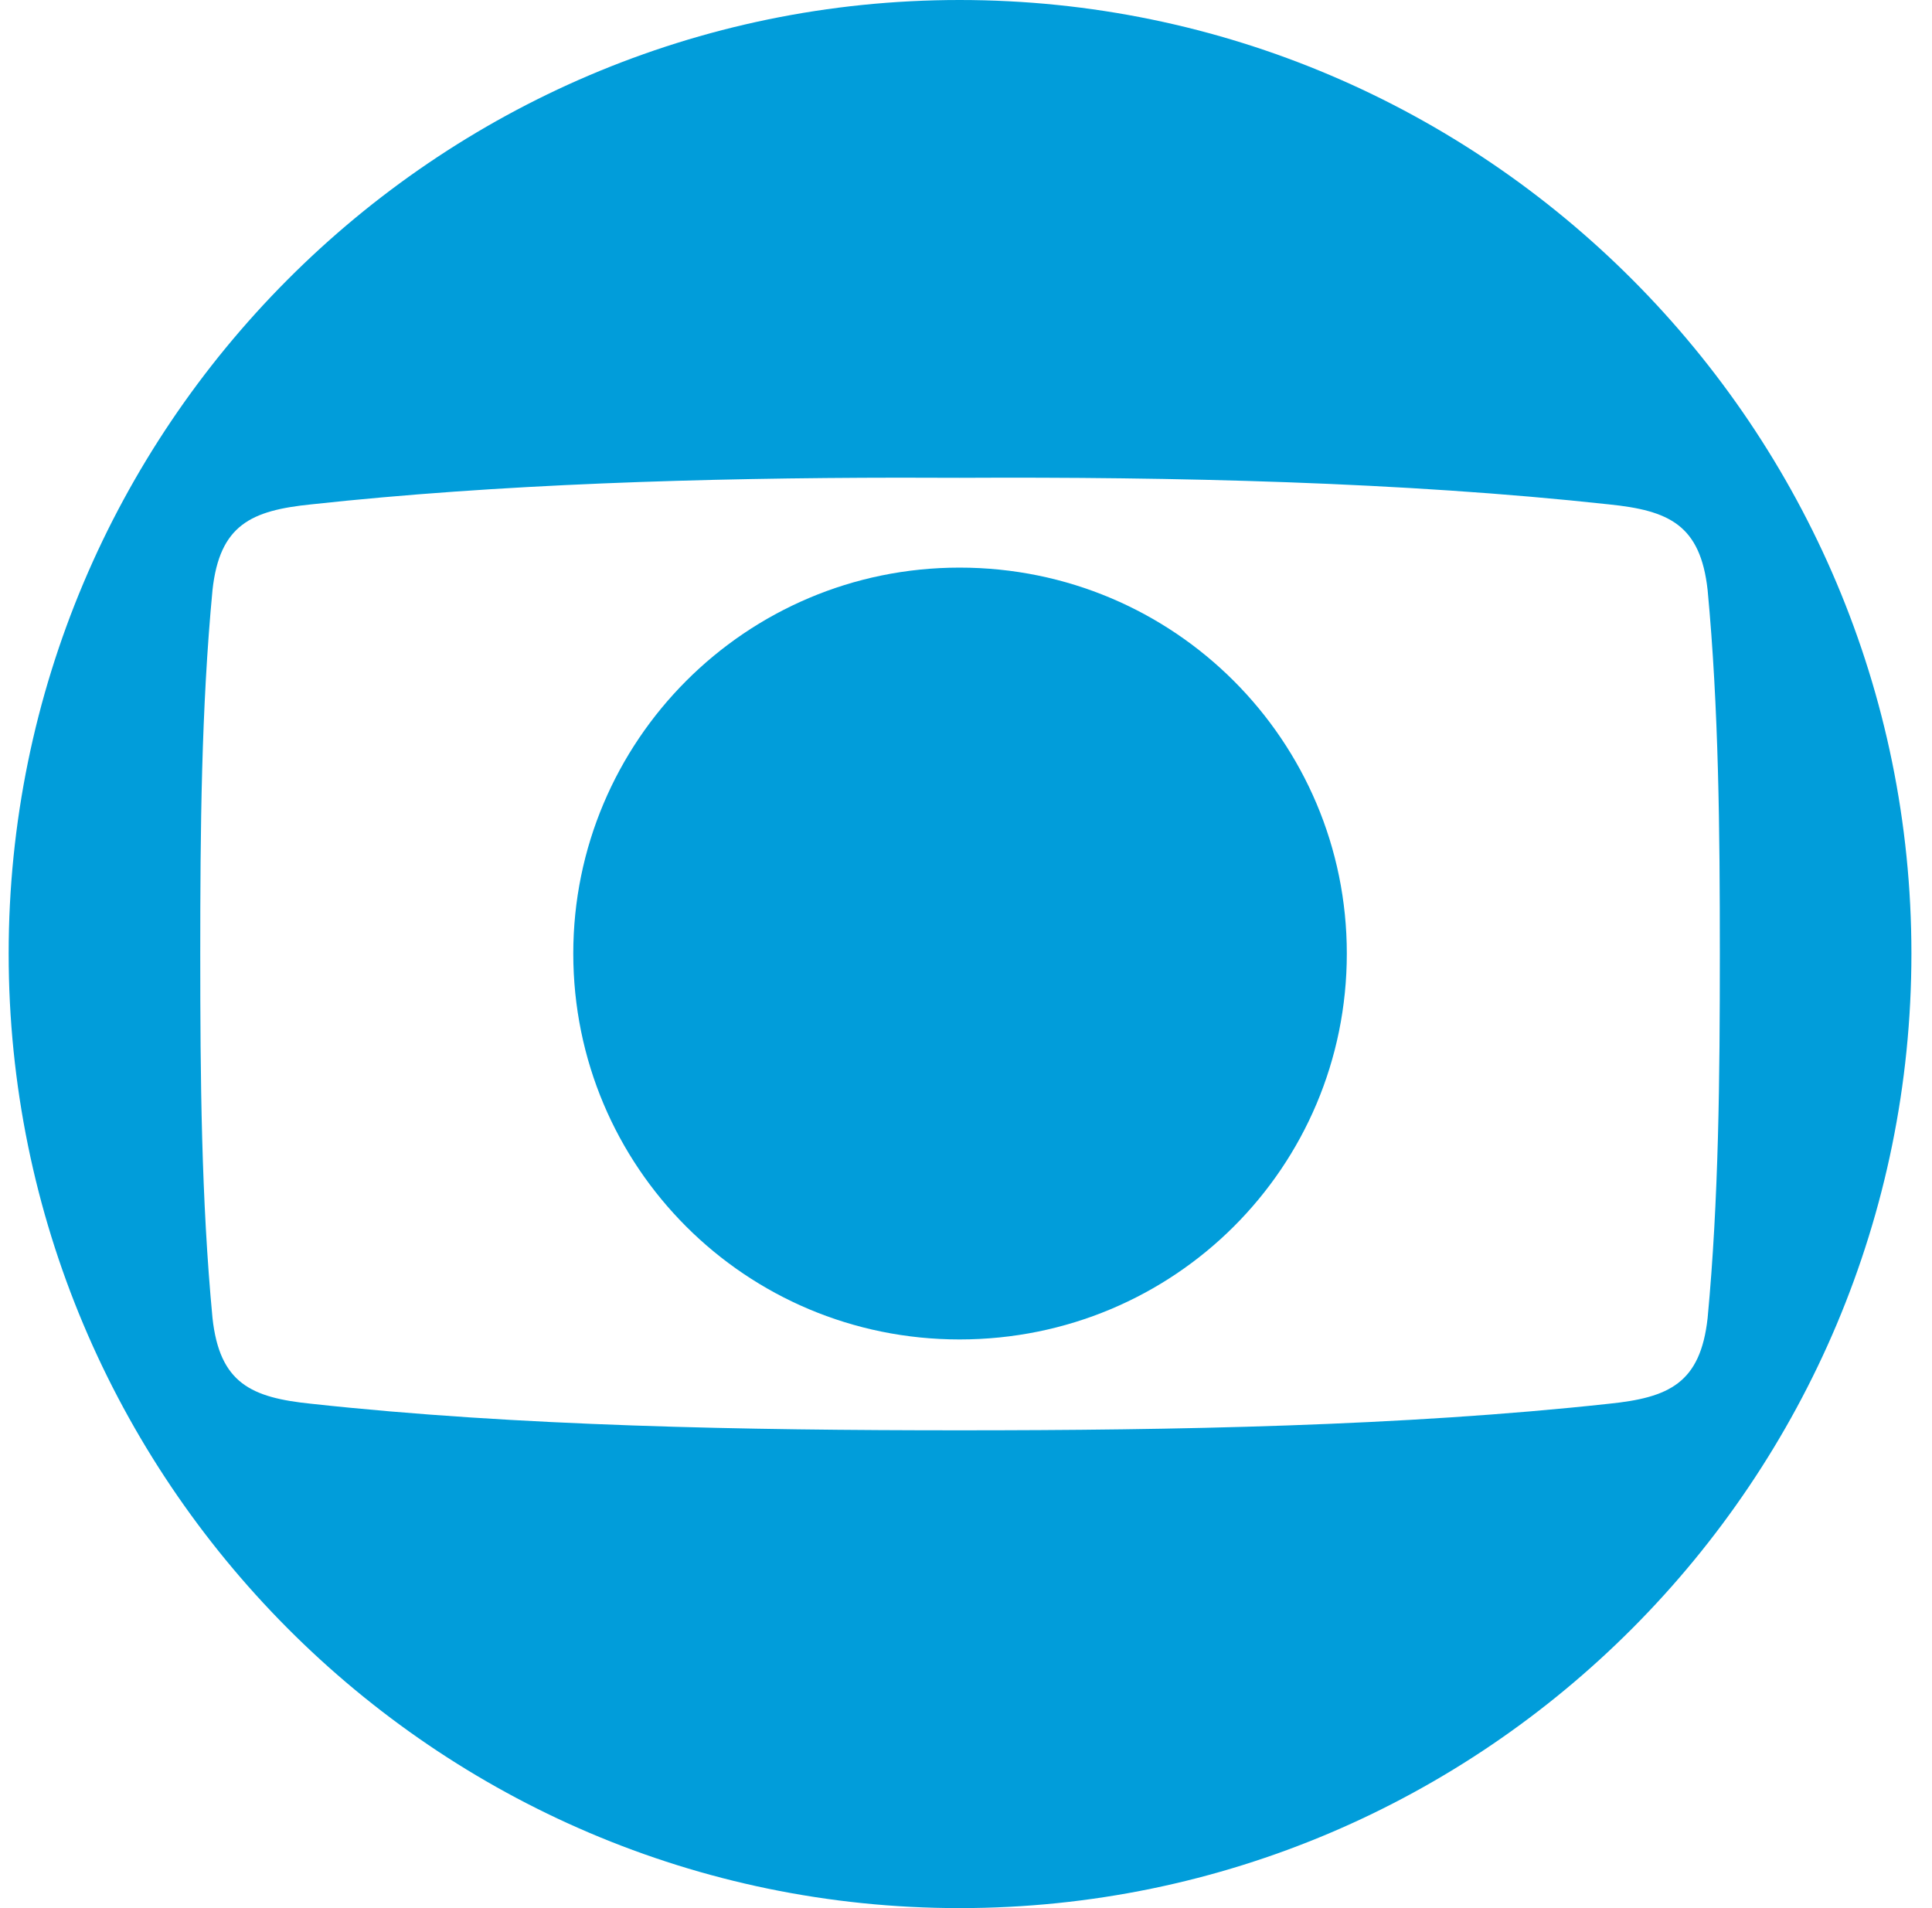
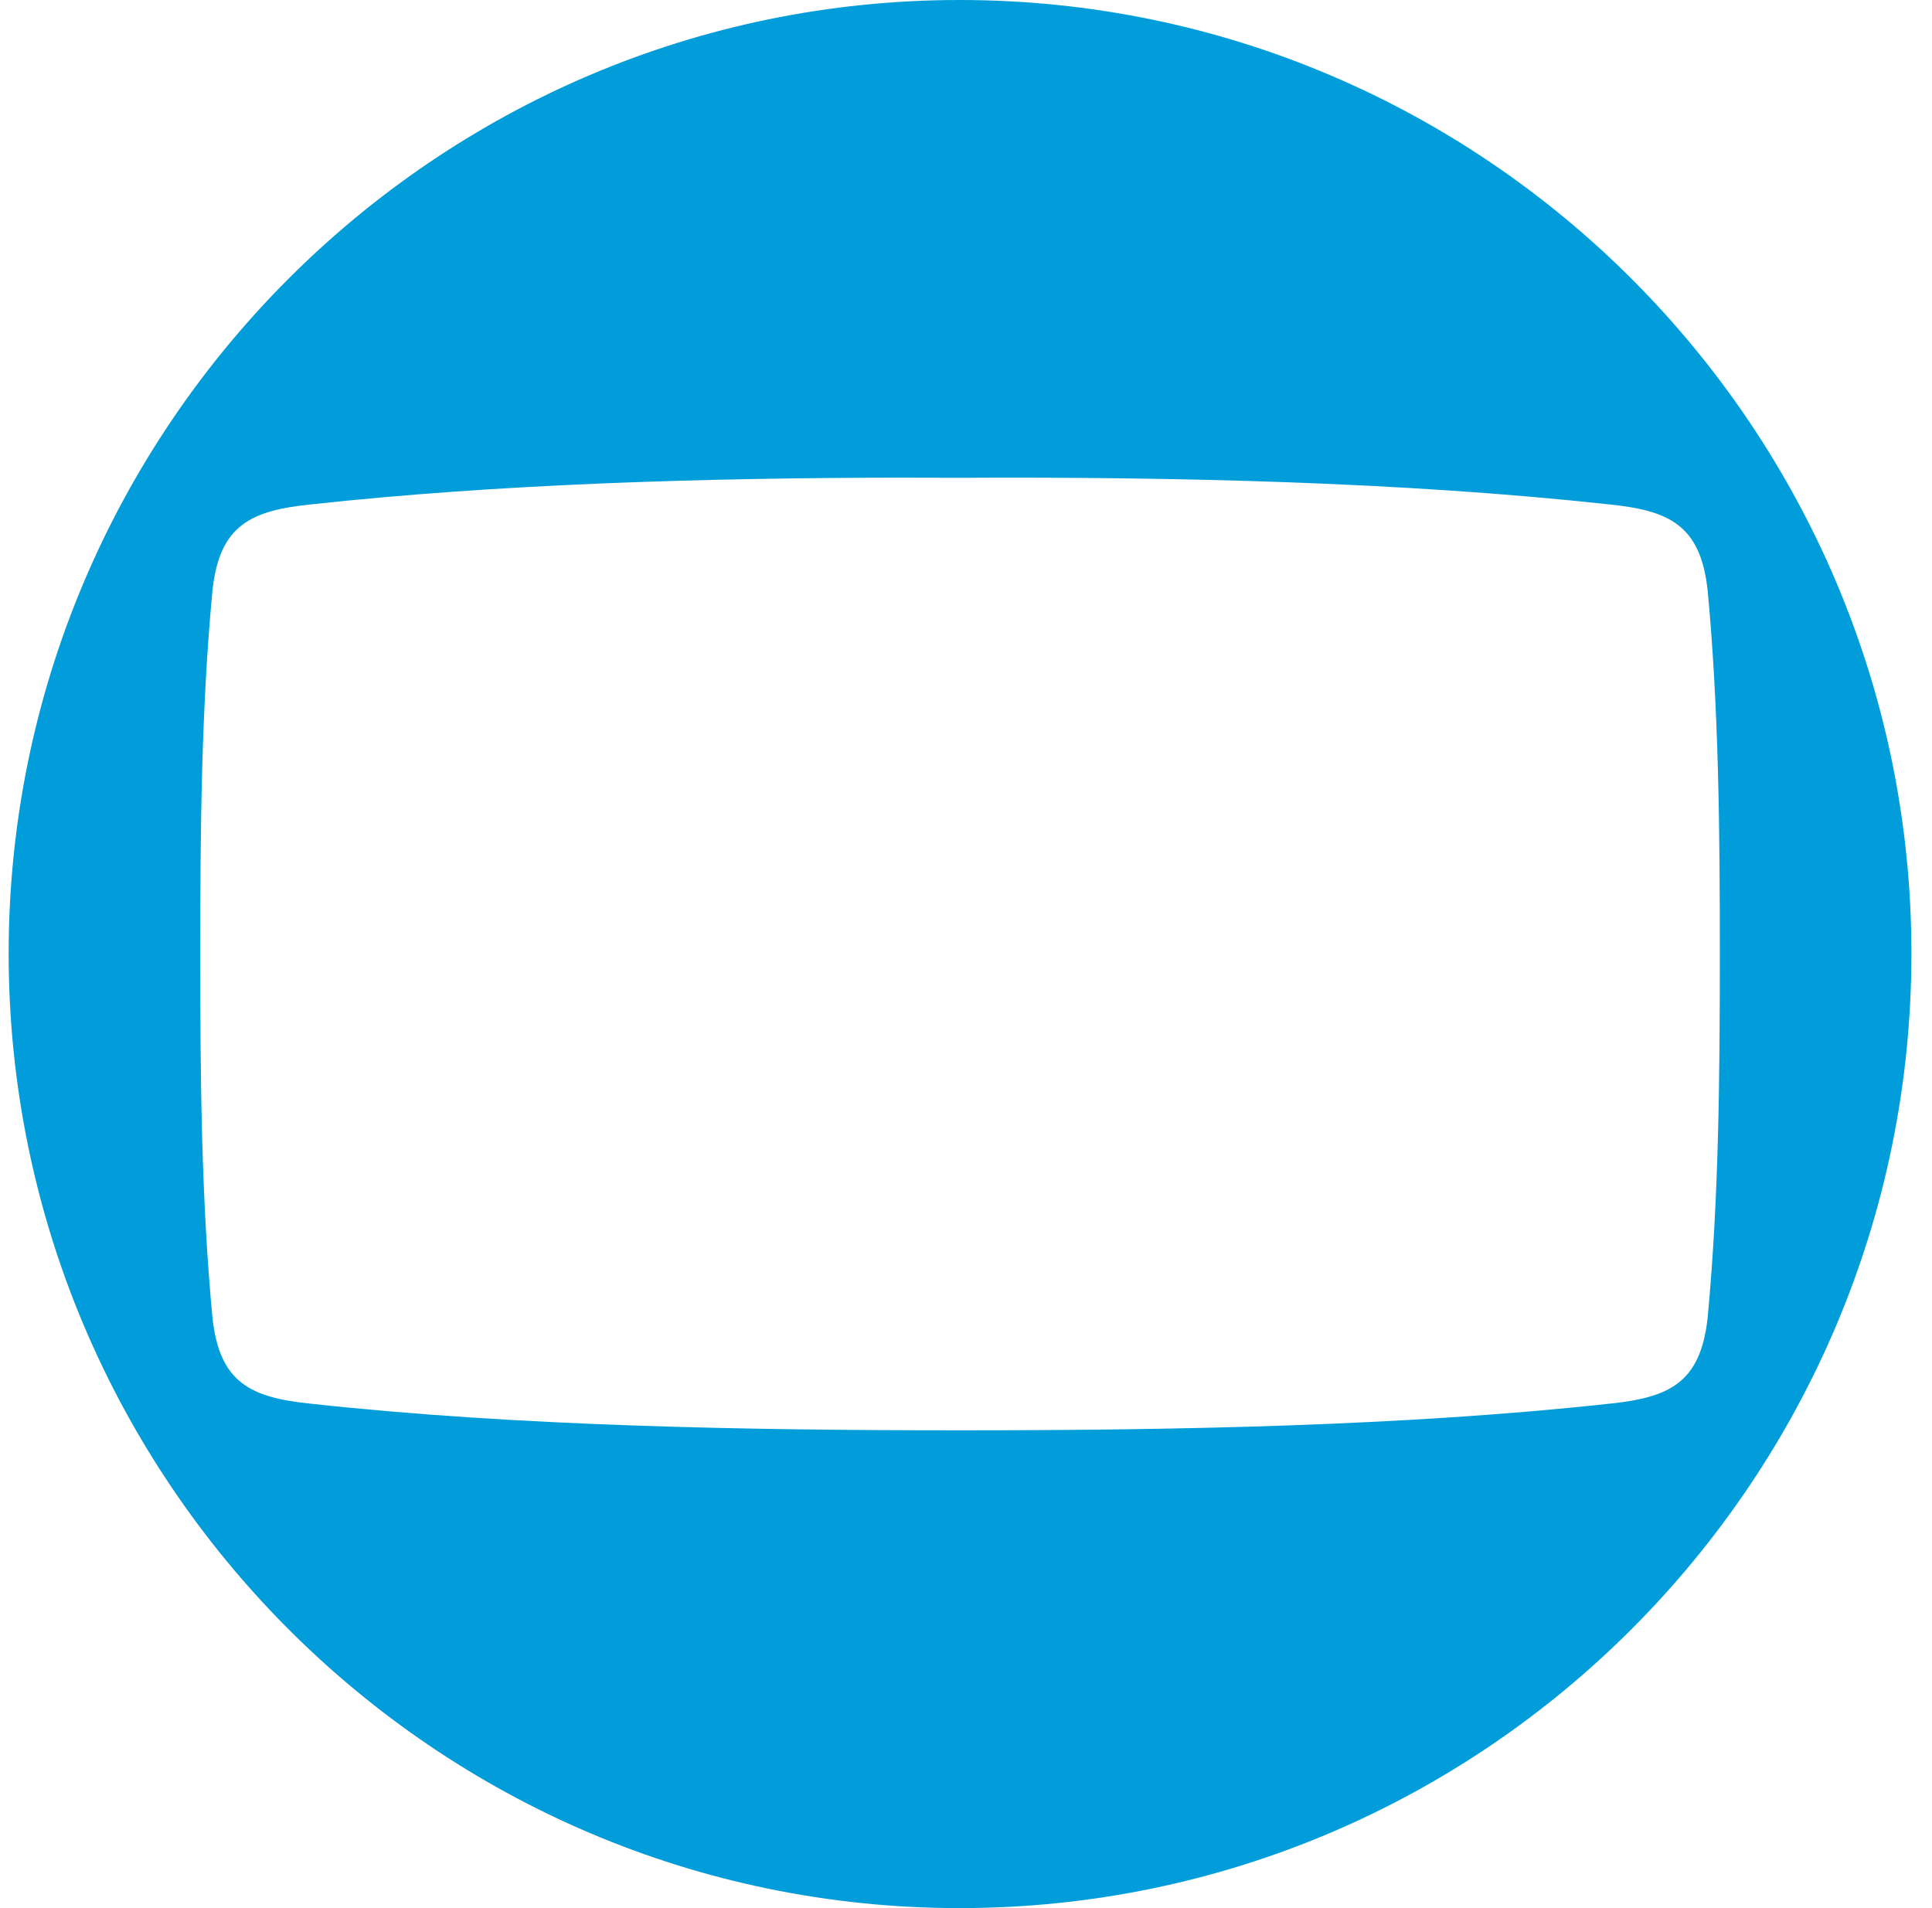
<svg xmlns="http://www.w3.org/2000/svg" width="81" height="80" viewBox="0 0 81 80" fill="none">
  <path fill-rule="evenodd" clip-rule="evenodd" d="M40.23 0C18.224 0 0.363 17.974 0.363 39.978C0.363 62.023 18.224 80 40.23 80C62.28 80 80.137 62.023 80.137 39.978C80.137 17.974 62.28 0 40.23 0ZM37.701 20.027C38.549 20.027 39.392 20.029 40.23 20.033C49.203 19.987 58.817 20.204 67.446 21.146C69.969 21.402 71.291 22.001 71.593 24.74C72.06 29.705 72.105 34.798 72.105 39.978C72.105 45.2 72.06 50.294 71.593 55.259C71.291 57.999 69.969 58.598 67.446 58.855C58.817 59.796 49.203 59.968 40.23 59.968C31.299 59.968 21.684 59.797 13.053 58.855C10.532 58.598 9.208 57.999 8.909 55.259C8.439 50.294 8.396 45.2 8.396 39.978C8.396 34.798 8.439 29.705 8.909 24.74C9.208 22.001 10.533 21.402 13.053 21.146C20.875 20.293 29.505 20.035 37.701 20.027Z" fill="#019DDA" />
-   <path fill-rule="evenodd" clip-rule="evenodd" d="M24.035 39.978C24.035 31.075 31.256 23.798 40.23 23.798C49.245 23.798 56.466 31.075 56.466 39.978C56.466 48.924 49.245 56.158 40.23 56.158C31.256 56.158 24.035 48.924 24.035 39.978Z" fill="#019DDA" />
</svg>